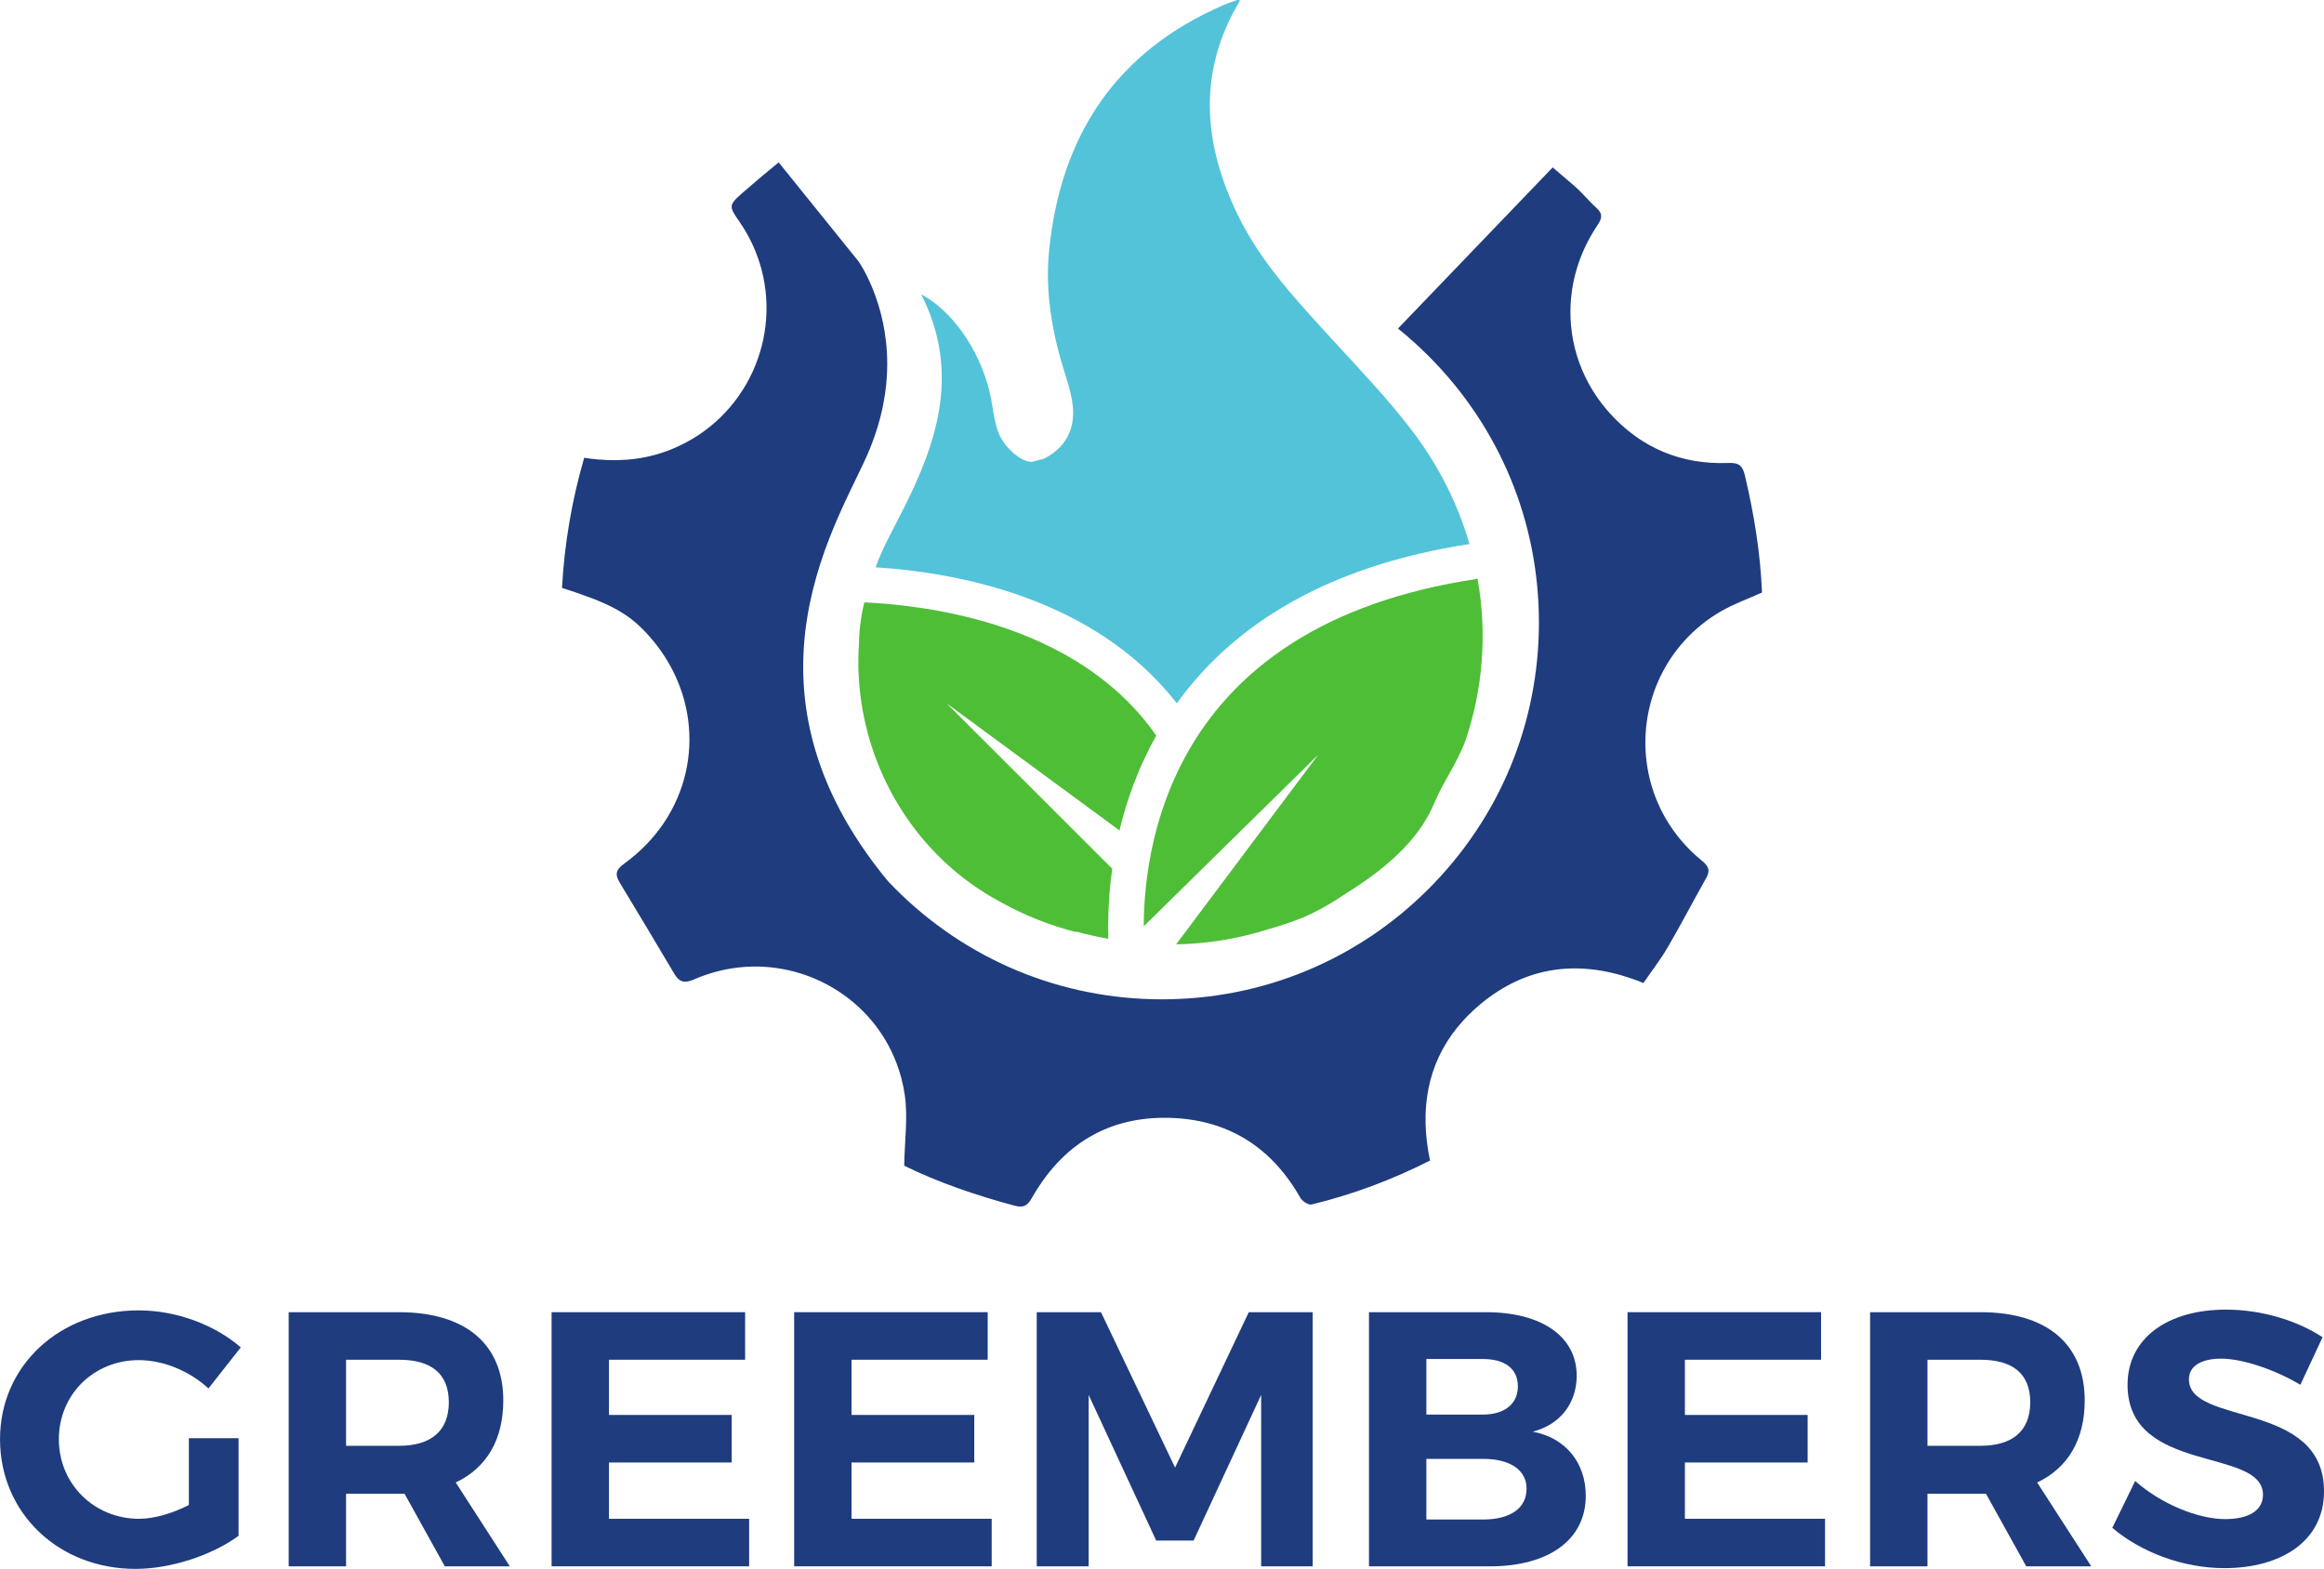
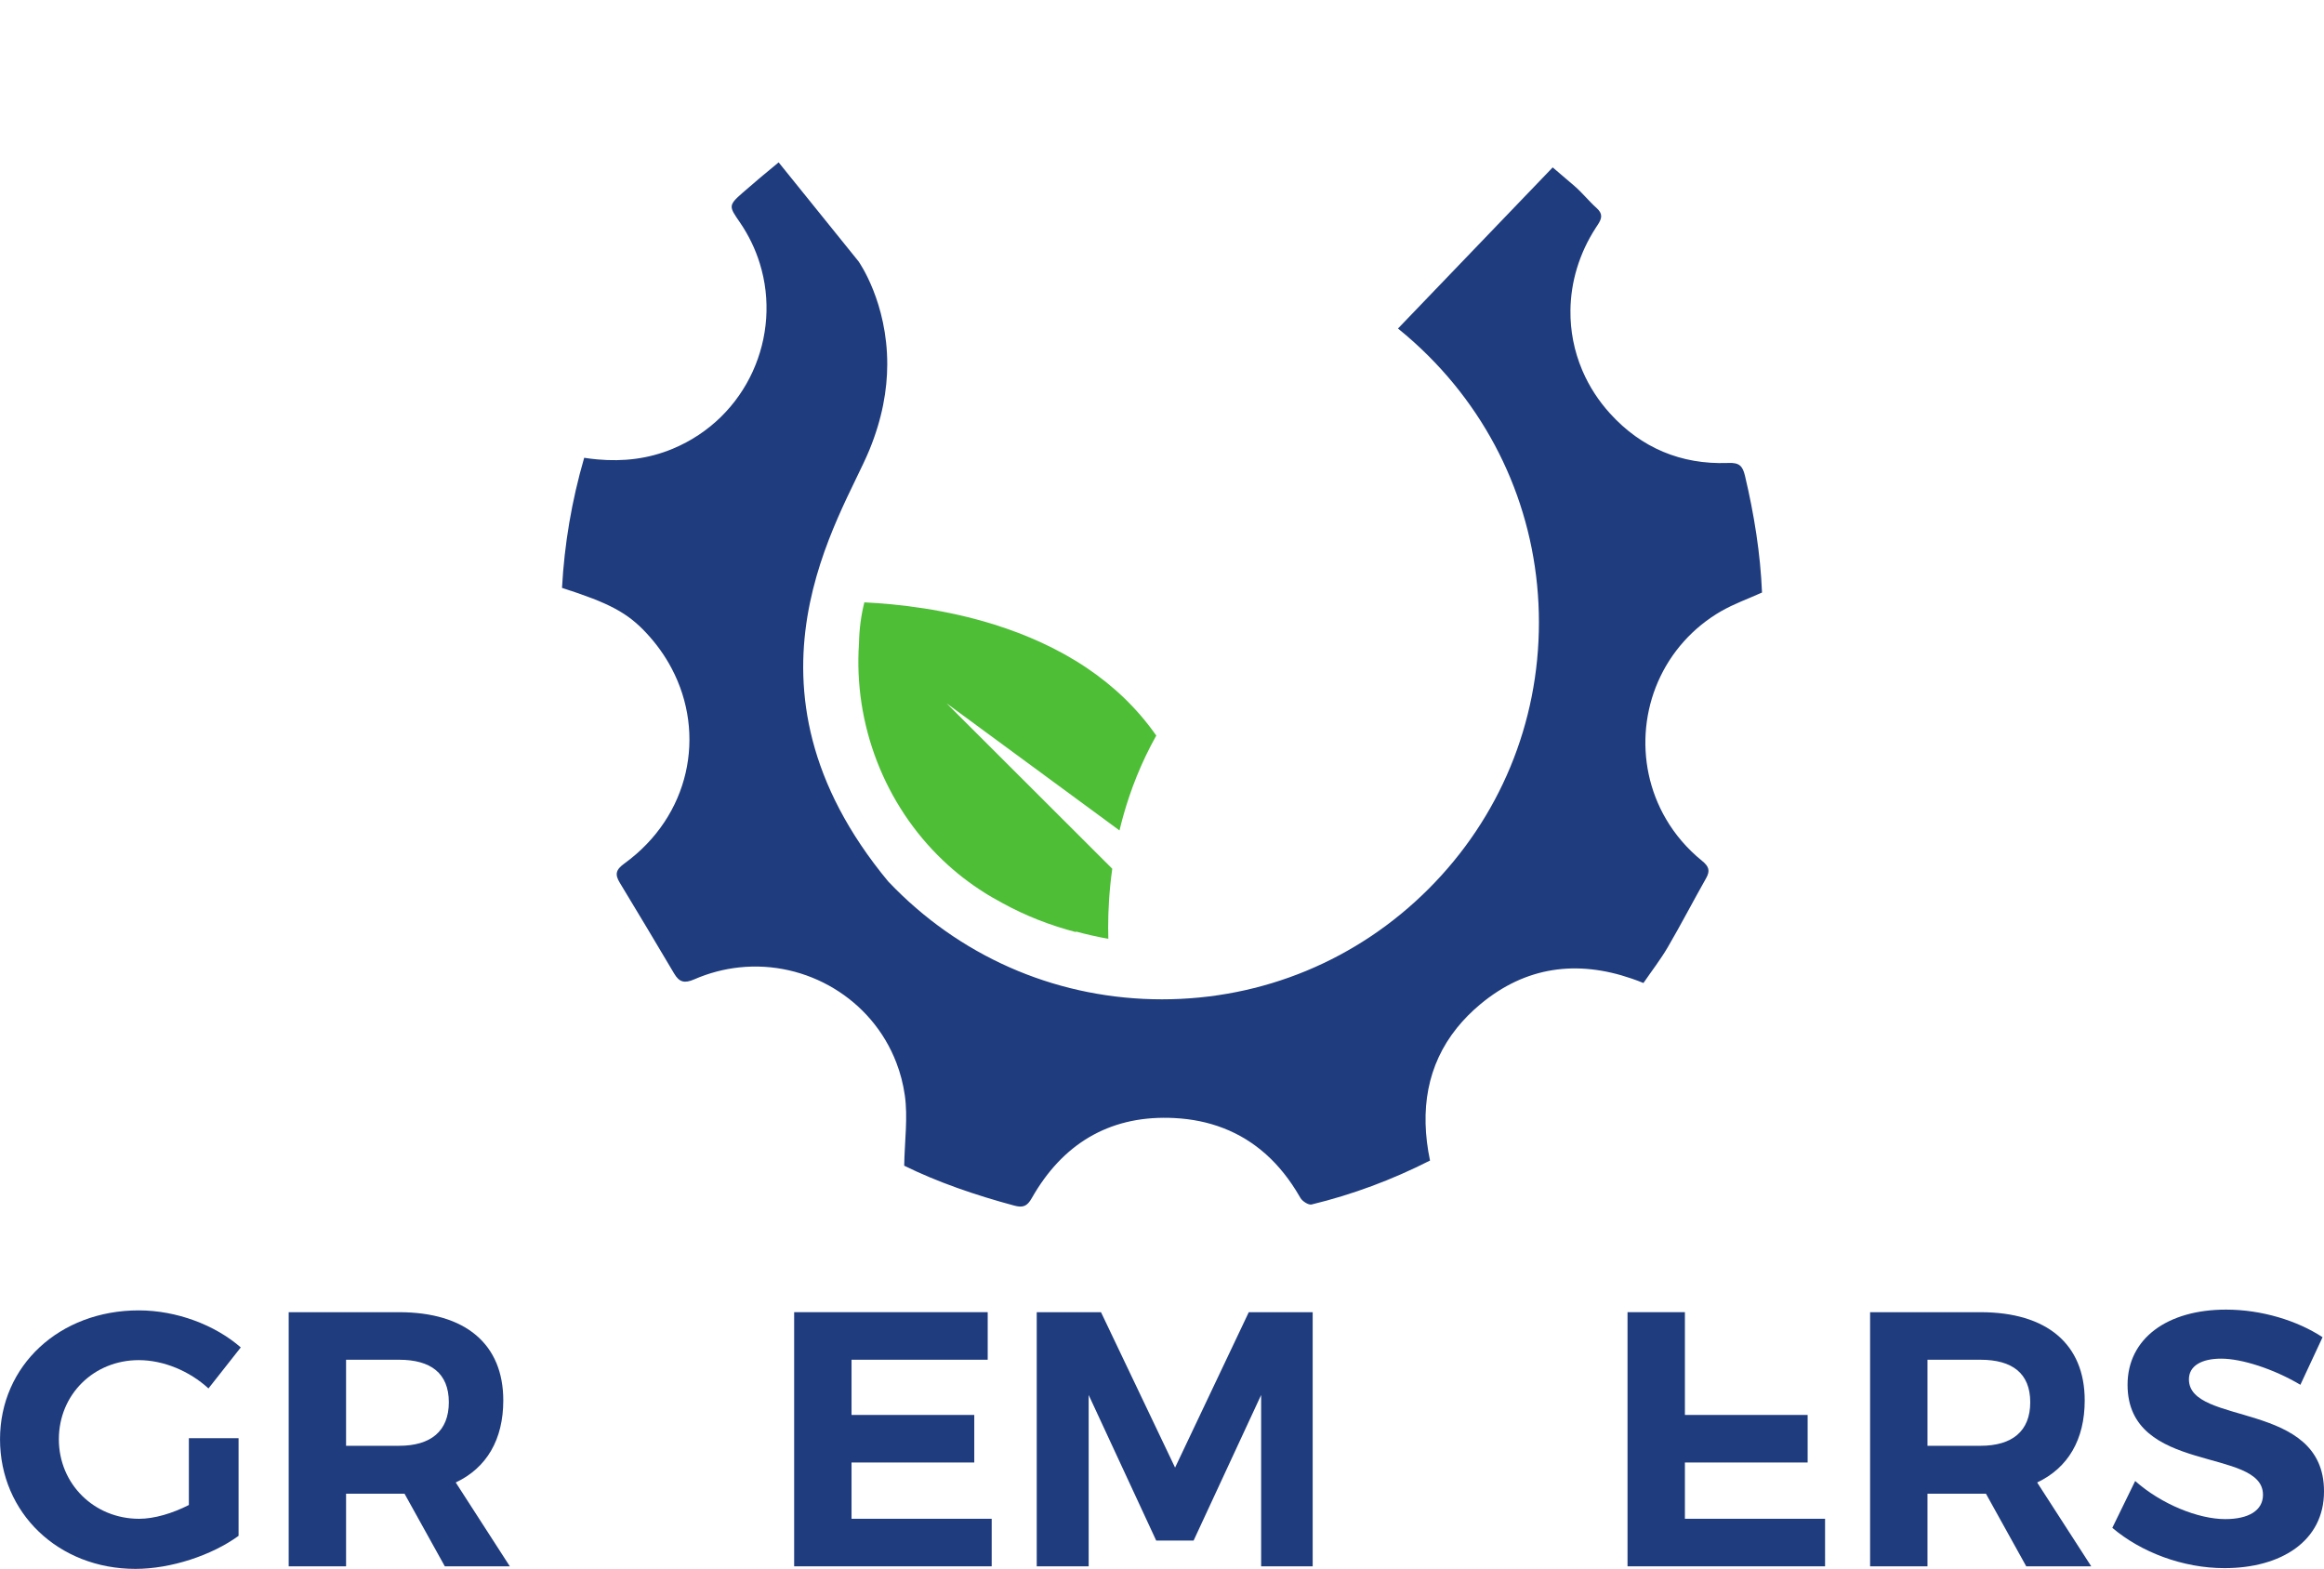
<svg xmlns="http://www.w3.org/2000/svg" id="Layer_1" data-name="Layer 1" viewBox="0 0 1164.47 786.19">
  <defs>
    <style>      .cls-1 {        fill: #1f3c7e;      }      .cls-2 {        fill: #4ebe36;      }      .cls-3 {        fill: #53c3d9;      }    </style>
  </defs>
  <g>
    <path class="cls-1" d="M862.43,306.28c6.3-3.66,13.29-6.12,20.45-9.35-.8-19.54-3.95-39.14-8.55-58.56-1.18-4.95-2.91-6.59-8.29-6.37-.15.01-.31.01-.46.01-23.25.81-43.15-7.53-58.79-24.74-5.9-6.49-10.49-13.66-13.77-21.24h0c-.11-.25-.2-.49-.31-.73-4-9.49-5.94-19.59-5.82-29.74h0c.15-14.23,4.37-28.55,12.71-41.43.27-.44.57-.88.86-1.31,2.29-3.41,2.75-5.69-.5-8.6-3.85-3.45-7.1-7.59-11-10.96-3.63-3.14-7.29-6.26-10.96-9.37l-77.52,80.74c5.31,4.29,10.42,8.87,15.3,13.76,35.67,35.67,55.32,83.09,55.32,133.54s-19.65,97.87-55.32,133.54c-35.67,35.67-83.09,55.31-133.54,55.31s-97.86-19.64-133.53-55.31c-1.24-1.24-2.47-2.49-3.67-3.76-81.73-98.7-23.14-182.85-9.43-216.21,6.48-15.77,8.93-30.19,8.96-42.84.06-31.06-14.01-51.14-14.45-51.76h-.01s-39.96-49.53-39.96-49.53c-6.15,5.04-12.26,10.14-18.22,15.38-7.11,6.24-6.63,6.79-1.25,14.61,4.48,6.54,7.8,13.47,10,20.58,11.33,36.37-6.23,77.41-43.67,92.97-12.11,5.04-24.62,6.48-37.58,5.32-2.23-.19-4.47-.48-6.72-.82-6.26,21.59-9.91,43.24-11.11,65.19,23.72,7.6,32.76,12.46,42.17,22.52,5.17,5.53,9.4,11.48,12.7,17.71h0c17.61,33.2,9.09,74.1-23.49,97.79-.06.05-.11.1-.17.13-4.28,3.1-4.79,5.43-2.29,9.56,9.17,15.15,18.27,30.33,27.29,45.59,2.56,4.32,5.16,5,10.05,2.87,7.42-3.23,15.02-5.19,22.56-5.99,33.76-3.61,66.54,15.85,78.74,47.84,1.97,5.1,3.38,10.53,4.2,16.22,1.61,11.2-.1,22.87-.3,35.31,16.66,8.22,35.61,14.74,55.08,19.98,4.39,1.18,6.47.45,8.85-3.74.02-.04.04-.07.06-.11,15.24-26.8,38.25-40.85,68.74-40.11.85.02,1.69.05,2.55.1,8.9.44,17.09,2.14,24.57,5.04h.01c15.95,6.15,28.67,17.71,38.17,34.13.17.27.33.56.49.83.96,1.7,4.05,3.69,5.6,3.32,20.57-4.98,40.27-12.34,59.35-22.02-5.3-25.36-1.39-47.97,13.49-66.48,3.35-4.17,7.25-8.12,11.73-11.86,22.71-18.94,48.44-22.25,75.66-12.9h.01c2.01.69,4.03,1.44,6.05,2.27,4.22-6.15,8.63-11.83,12.22-17.98,6.62-11.35,12.67-23.02,19.14-34.46,2.17-3.82,1.49-5.95-2.02-8.8-7.54-6.12-13.55-13.24-18.06-20.97-16.52-28.26-12.98-64.59,9.09-89.09,5.17-5.76,11.39-10.86,18.59-15.05Z" />
    <g>
-       <path class="cls-3" d="M478.71,289.55c24.22,4.96,51.37,13.92,75.76,30.3,12.85,8.63,24.91,19.37,35.2,32.61,2.85-3.96,5.92-7.89,9.25-11.74,12.67-14.67,28.93-28.35,49.56-39.76,23.33-12.9,52.22-22.87,87.81-28.33-.07-.24-.13-.49-.2-.73-5.67-19.25-14.91-38.02-28.07-55.44-12.18-16.2-26.34-30.89-40.03-45.86-17.86-19.57-36.15-38.86-47.85-63.03-17.36-35.87-20.2-71.84,1.24-107.39-.49-.06-1.13-.27-1.67-.11-2.3.8-4.6,1.6-6.84,2.56-53.4,23.15-81.37,64.96-87.19,122.74-2.19,21.54,1.71,42.49,8.29,63.03,3.63,11.28,6.68,23.41-1.23,33.78-2.36,3-6.15,6.1-10,7.81-1.98.48-3.95.96-5.93,1.49-.11,0-.15-.05-.26-.05-5.3-.32-11.6-6.25-14.71-11.45-3.42-5.76-3.95-13.47-5.29-20.41-4.05-20.65-17.03-41.43-32.88-50.89-.68-.42-1.37-.81-2.07-1.18.33.66.66,1.32.96,1.98,18.1,37.65,7.18,71.73-9.74,105.26-2.93,5.78-5.98,11.49-8.87,17.32-1.95,4.02-3.69,8.1-5.24,12.22,11.4.73,25.16,2.25,40.01,5.28Z" />
-       <path class="cls-2" d="M734.36,370.95c-4.32,11.66-11.35,21.1-15.54,31.12-4.81,11.52-14.76,27.26-43.97,45.38-.02.02-.06.04-.1.06-9.84,6.74-18.29,10.89-23.36,12.87-4.91,1.86-9.96,3.62-15.19,5.06-16.35,5.25-32.16,7.52-46.88,7.79l71.21-95.03-87.43,85.99c.01-11.2,1.08-26.74,5.19-43.94,3.12-13.03,7.99-27.01,15.46-40.8,11.22-20.69,28.19-40.99,54.3-57.51,22.85-14.43,52.83-26,92.31-31.89,4.88,27.39,2.69,55.13-6.01,80.9Z" />
      <path class="cls-2" d="M579.37,368.6c-7.62,13.58-12.92,27.3-16.55,40.26-.69,2.47-1.31,4.89-1.88,7.29l-86.62-63.69,82.99,82.87c-1.57,11.25-2.05,21.26-2.05,29.25,0,2.11.02,4.07.08,5.88-5.81-1.05-11.34-2.32-16.5-3.74.19.14.38.31.57.45-13.21-3.42-25.61-8.29-37.05-14.59-1.63-.86-3.23-1.76-4.81-2.68-2.67-1.51-4.09-2.45-4.09-2.45h0c-7.6-4.78-14.62-10.23-20.98-16.3-29.19-27.8-44.85-68.05-42.07-108.74v-.11c.15-7.24,1.07-14.05,2.69-20.45,16.97.81,40.85,3.51,65.24,11.17,15.73,4.93,31.66,11.91,46.15,21.65,13.14,8.84,25.09,19.93,34.87,33.93Z" />
    </g>
  </g>
  <g>
    <path class="cls-1" d="M119.54,720.69v48.94c-13.46,9.82-34.02,16.56-51.67,16.56-38.57,0-67.86-28.02-67.86-64.95s29.84-64.59,69.5-64.59c18.92,0,38.21,7.28,51.13,18.56l-16.19,20.56c-9.46-8.73-22.56-14.19-34.93-14.19-22.56,0-40.03,17.28-40.03,39.66s17.65,39.85,40.21,39.85c7.64,0,16.74-2.73,24.93-6.91v-33.48h24.93Z" />
    <path class="cls-1" d="M202.69,748.53h-29.29v36.39h-28.75v-127.36h55.31c33.3,0,52.22,16.01,52.22,44.21,0,19.65-8.37,33.84-23.83,41.12l27.11,42.03h-32.57l-20.19-36.39ZM199.96,724.51c15.83,0,24.93-7.28,24.93-21.83s-9.1-21.29-24.93-21.29h-26.56v43.12h26.56Z" />
-     <path class="cls-1" d="M305.13,681.39v27.66h61.5v23.83h-61.5v28.2h70.23v23.83h-98.98v-127.36h96.98v23.83h-68.23Z" />
    <path class="cls-1" d="M426.67,681.39v27.66h61.5v23.83h-61.5v28.2h70.23v23.83h-98.98v-127.36h96.98v23.83h-68.23Z" />
    <path class="cls-1" d="M631.91,784.92v-85.88l-33.84,72.96h-18.74l-33.84-72.96v85.88h-26.02v-127.36h32.2l37.12,77.87,36.93-77.87h32.02v127.36h-25.84Z" />
-     <path class="cls-1" d="M744.53,657.56c28.02,0,45.49,12.19,45.49,31.84,0,13.83-8.37,24.56-22.01,28.02,16.38,3.09,26.56,15.46,26.56,32.2,0,21.83-18.38,35.3-48.03,35.3h-60.59v-127.36h58.58ZM714.7,708.86h28.38c10.73,0,17.47-5.28,17.47-14.19s-6.73-13.65-17.47-13.65h-28.38v27.84ZM714.7,761.45h28.38c13.65,0,21.83-5.64,21.83-15.47,0-9.28-8.19-14.92-21.83-14.92h-28.38v30.38Z" />
-     <path class="cls-1" d="M844.24,681.39v27.66h61.5v23.83h-61.5v28.2h70.23v23.83h-98.98v-127.36h96.98v23.83h-68.23Z" />
+     <path class="cls-1" d="M844.24,681.39v27.66h61.5v23.83h-61.5v28.2h70.23v23.83h-98.98v-127.36h96.98h-68.23Z" />
    <path class="cls-1" d="M995.08,748.53h-29.29v36.39h-28.75v-127.36h55.31c33.3,0,52.22,16.01,52.22,44.21,0,19.65-8.37,33.84-23.83,41.12l27.11,42.03h-32.57l-20.19-36.39ZM992.35,724.51c15.83,0,24.93-7.28,24.93-21.83s-9.1-21.29-24.93-21.29h-26.56v43.12h26.56Z" />
    <path class="cls-1" d="M1163.74,670.11l-11.1,23.83c-13.46-8.01-29.48-13.1-39.66-13.1-9.64,0-16.19,3.46-16.19,10.37,0,23.47,67.86,10.37,67.68,56.22,0,24.93-21.65,38.39-49.85,38.39-20.92,0-41.85-8.01-56.22-20.2l11.46-23.47c13.1,11.64,31.66,19.1,45.12,19.1,11.83,0,18.92-4.37,18.92-12.19,0-24.02-67.86-10.01-67.86-55.13,0-23.11,19.83-37.66,49.31-37.66,17.83,0,35.66,5.46,48.4,13.83Z" />
  </g>
</svg>